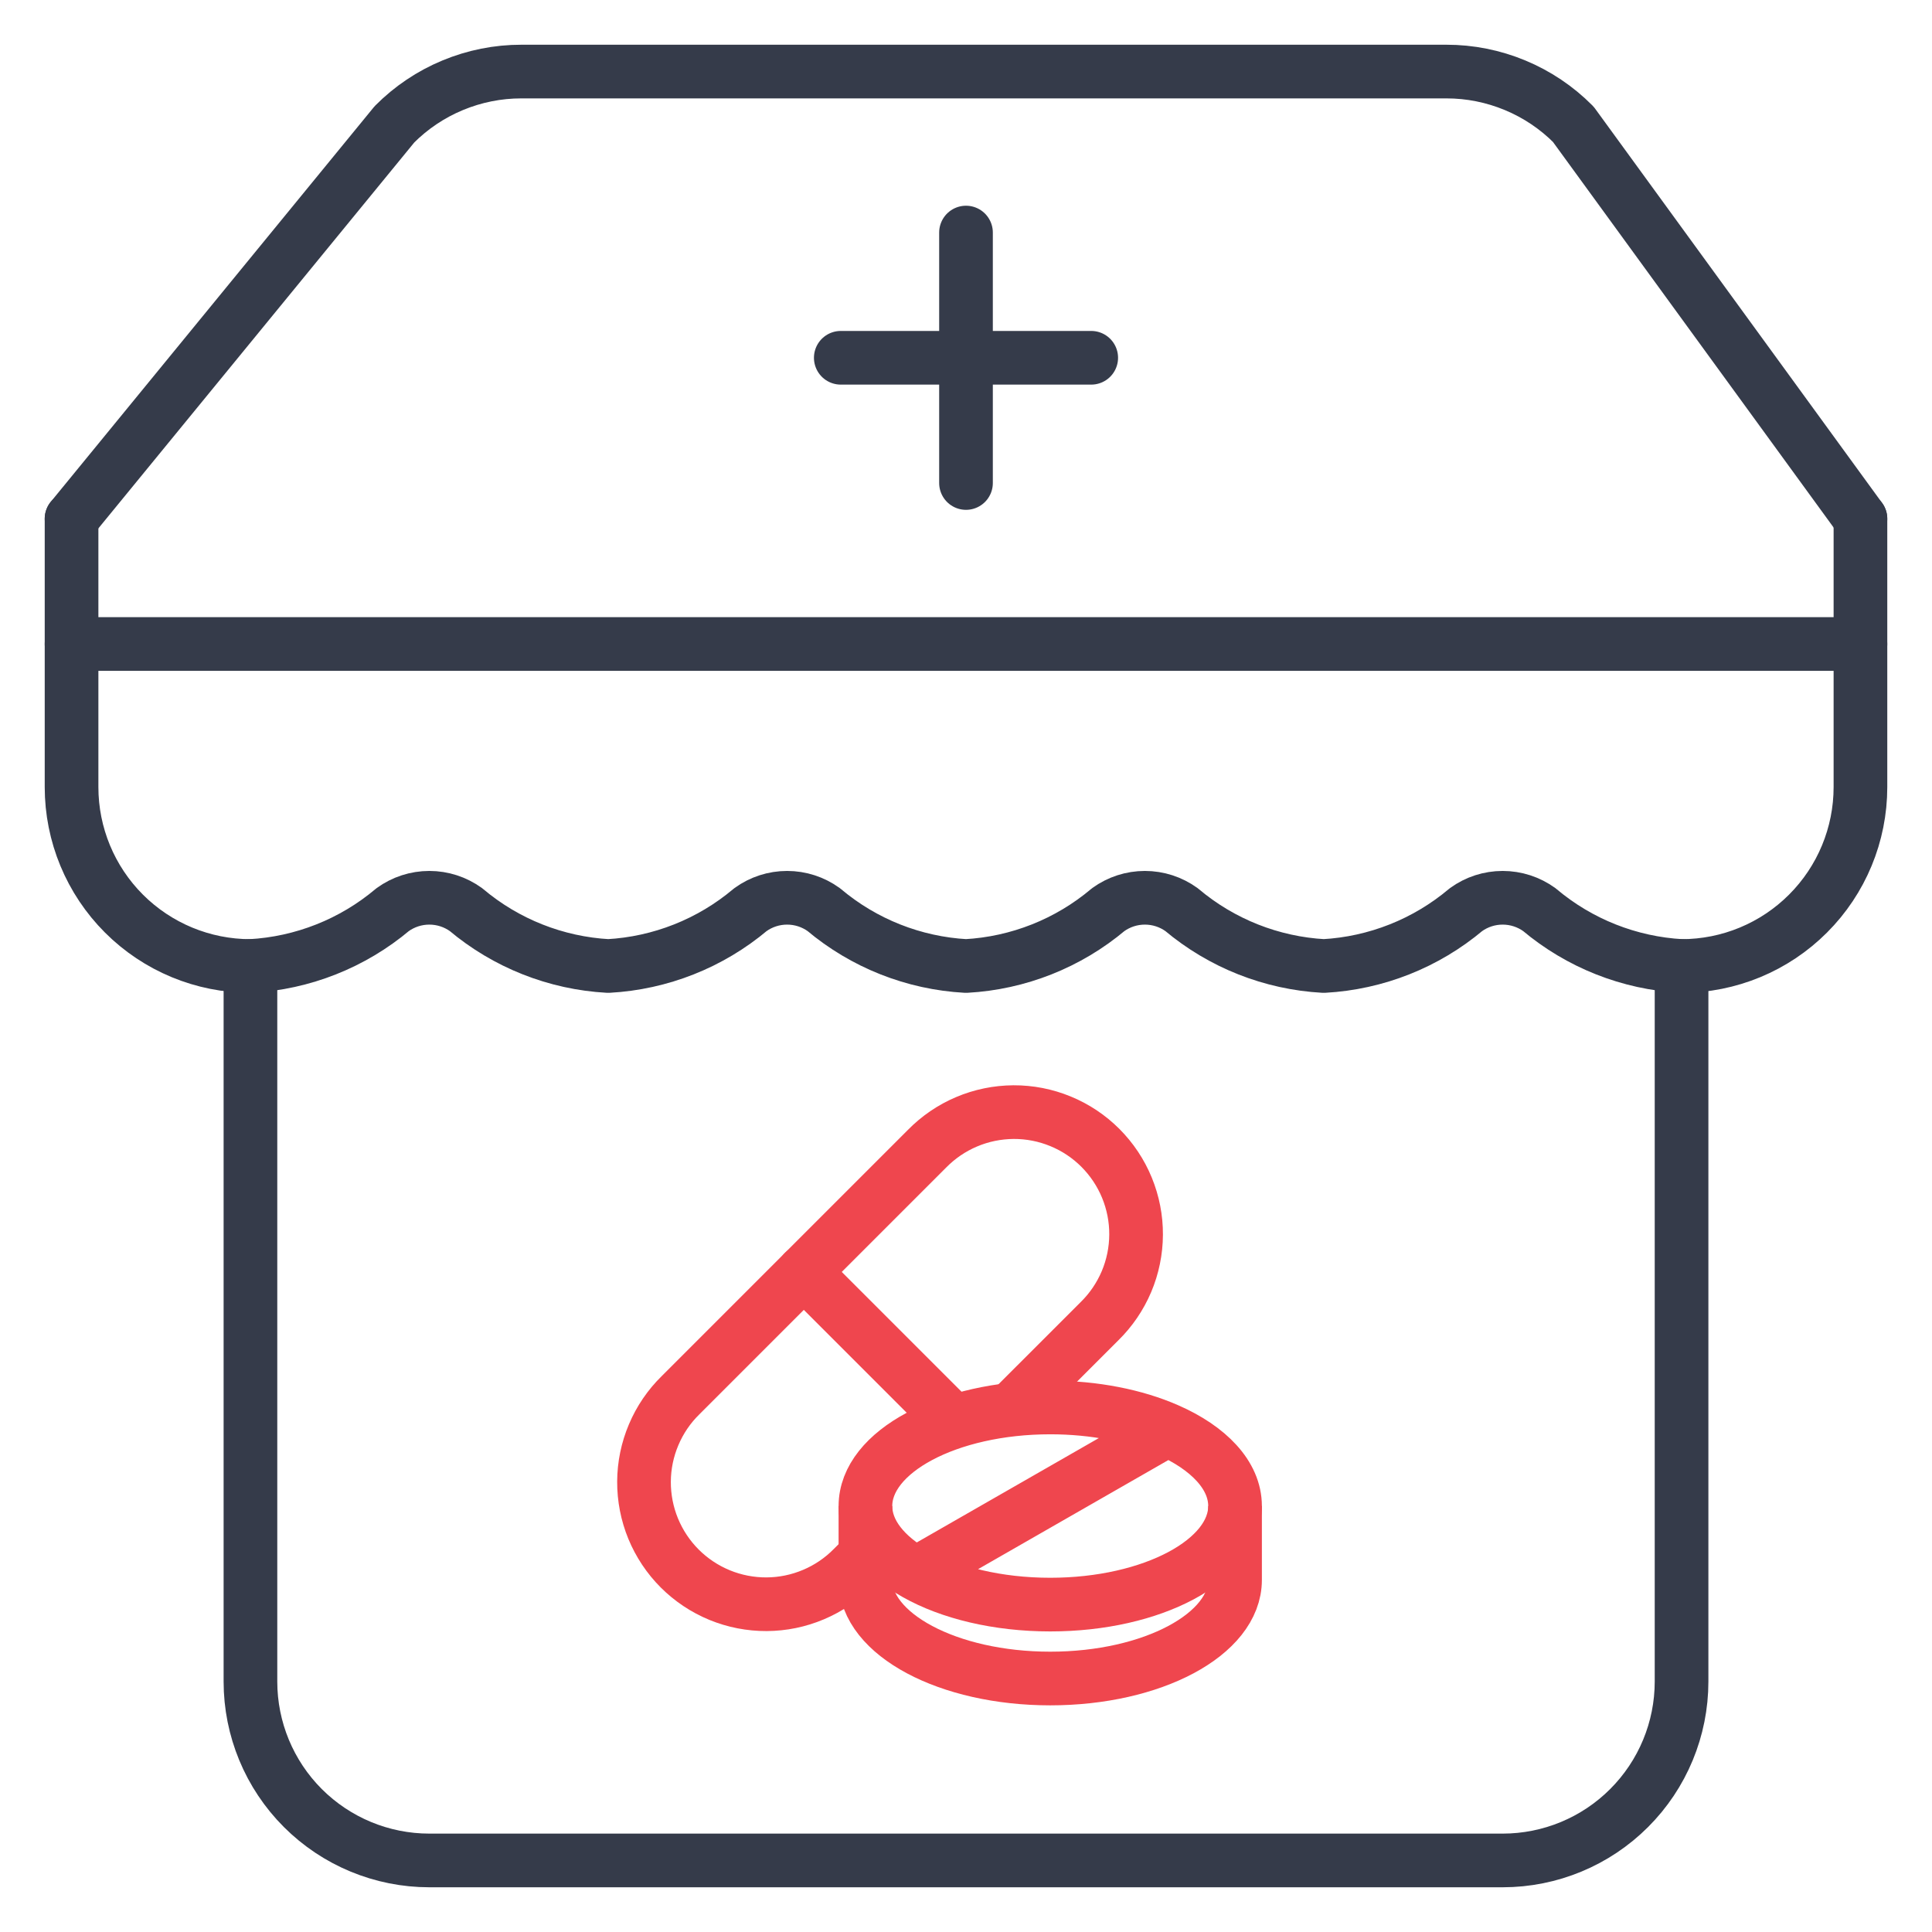
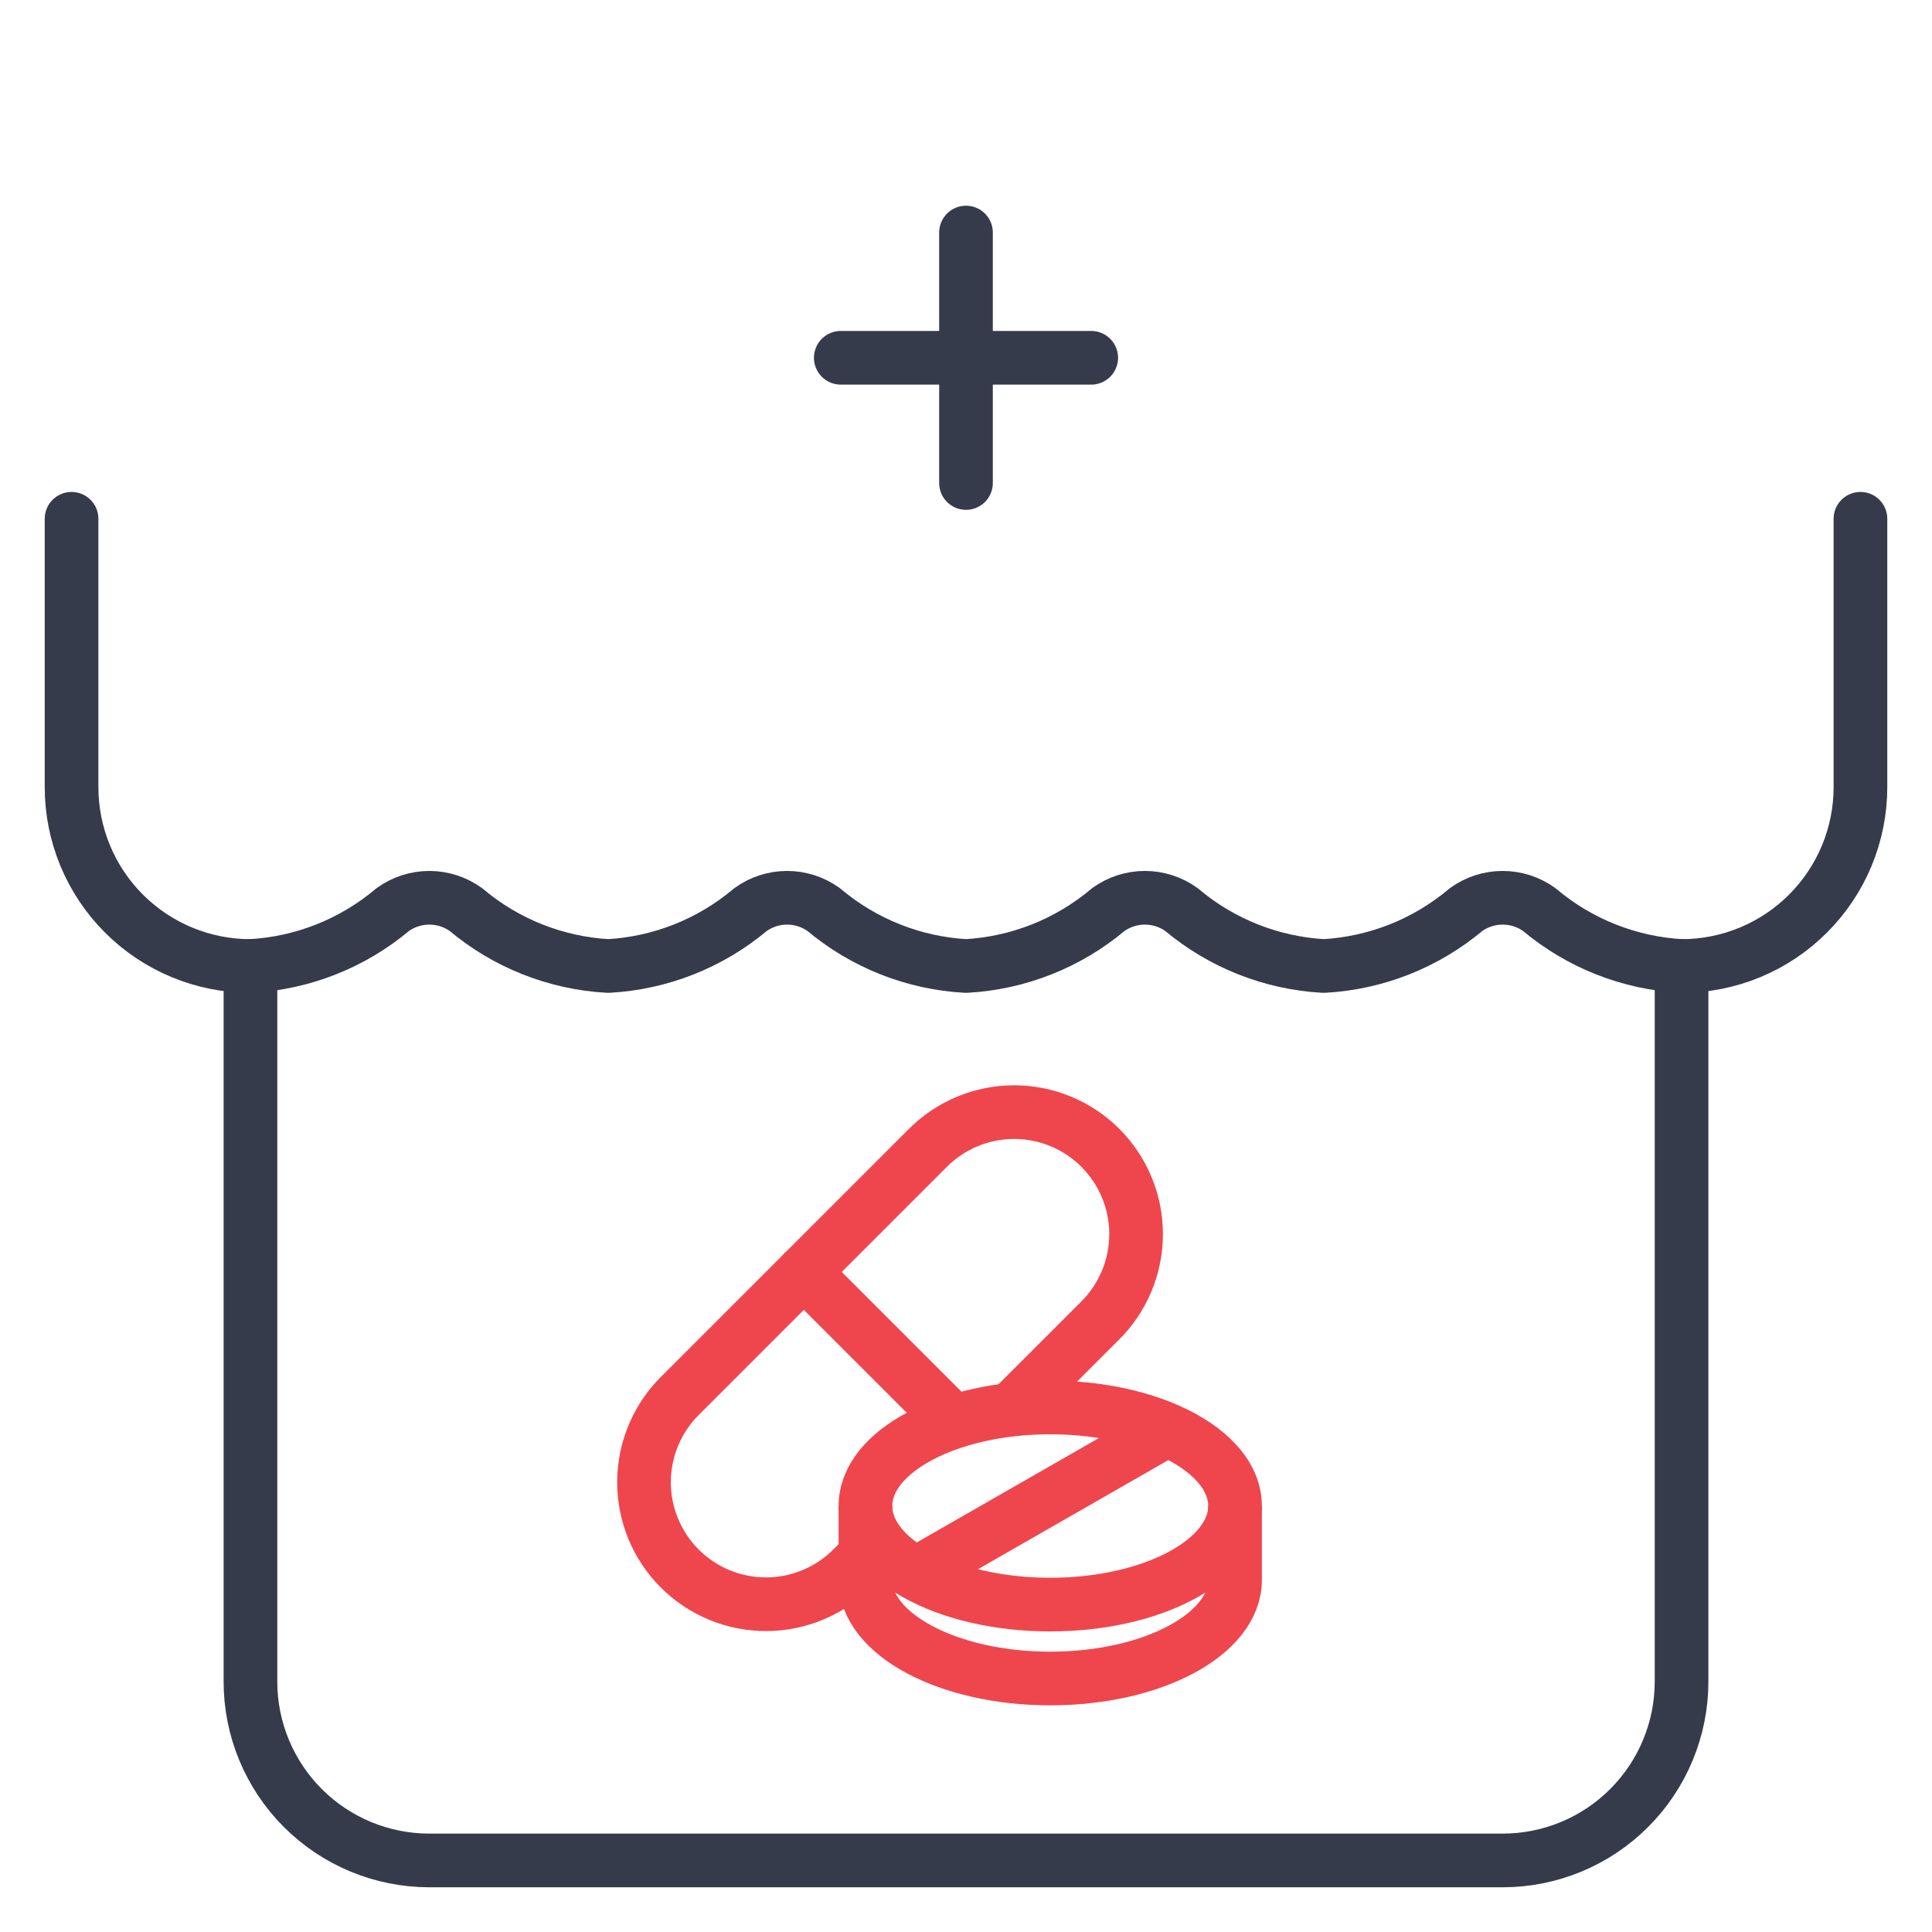
<svg xmlns="http://www.w3.org/2000/svg" width="54" height="54" viewBox="0 0 54 54" fill="none">
-   <path d="M2 14.5L11.025 3.475C11.49 3.007 12.043 2.636 12.653 2.383C13.262 2.13 13.915 1.999 14.575 2H40.425C41.085 1.999 41.738 2.13 42.347 2.383C42.957 2.636 43.51 3.007 43.975 3.475L52 14.5" stroke="#353B4A" stroke-width="1.5" stroke-linecap="round" stroke-linejoin="round" />
  <path d="M7 27V47C7 48.326 7.527 49.598 8.464 50.535C9.402 51.473 10.674 52 12 52H42C43.326 52 44.598 51.473 45.535 50.535C46.473 49.598 47 48.326 47 47V27" stroke="#353B4A" stroke-width="1.5" stroke-linecap="round" stroke-linejoin="round" />
-   <path d="M2 18H52" stroke="#353B4A" stroke-width="1.5" stroke-linecap="round" stroke-linejoin="round" />
  <path d="M52 14.5V22C52 23.326 51.473 24.598 50.535 25.535C49.598 26.473 48.326 27 47 27C45.539 26.92 44.144 26.367 43.025 25.425C42.727 25.209 42.368 25.093 42 25.093C41.632 25.093 41.273 25.209 40.975 25.425C39.856 26.367 38.461 26.92 37 27C35.539 26.92 34.144 26.367 33.025 25.425C32.727 25.209 32.368 25.093 32 25.093C31.632 25.093 31.273 25.209 30.975 25.425C29.856 26.367 28.461 26.92 27 27C25.539 26.92 24.144 26.367 23.025 25.425C22.727 25.209 22.368 25.093 22 25.093C21.632 25.093 21.273 25.209 20.975 25.425C19.856 26.367 18.461 26.92 17 27C15.539 26.92 14.144 26.367 13.025 25.425C12.727 25.209 12.368 25.093 12 25.093C11.632 25.093 11.273 25.209 10.975 25.425C9.856 26.367 8.461 26.92 7 27C5.674 27 4.402 26.473 3.464 25.535C2.527 24.598 2 23.326 2 22V14.5" stroke="#353B4A" stroke-width="1.5" stroke-linecap="round" stroke-linejoin="round" />
  <path d="M24.189 43.471L23.844 43.816C23.529 44.138 23.153 44.394 22.738 44.569C22.323 44.745 21.877 44.837 21.426 44.839C20.976 44.841 20.529 44.754 20.113 44.583C19.696 44.411 19.317 44.159 18.998 43.84C18.68 43.522 18.428 43.143 18.256 42.726C18.085 42.31 17.998 41.863 18 41.412C18.002 40.962 18.094 40.516 18.27 40.101C18.445 39.686 18.701 39.31 19.023 38.995L25.91 32.108C26.226 31.786 26.602 31.529 27.017 31.354C27.432 31.178 27.877 31.087 28.328 31.084C28.779 31.082 29.225 31.169 29.642 31.341C30.059 31.512 30.437 31.764 30.756 32.083C31.074 32.402 31.327 32.78 31.498 33.197C31.669 33.614 31.757 34.06 31.754 34.511C31.752 34.962 31.66 35.407 31.485 35.822C31.309 36.237 31.053 36.613 30.731 36.929L28.387 39.272" stroke="#EF464E" stroke-width="1.5" stroke-linecap="round" stroke-linejoin="round" />
  <path d="M22.467 35.551L26.599 39.683" stroke="#EF464E" stroke-width="1.5" stroke-linecap="round" stroke-linejoin="round" />
  <path d="M25.604 43.988C26.545 44.518 27.878 44.849 29.355 44.849C32.208 44.849 34.52 43.615 34.52 42.094C34.52 41.234 33.782 40.467 32.626 39.962M25.604 43.988C24.727 43.494 24.189 42.827 24.189 42.094C24.189 40.572 26.502 39.339 29.355 39.339C30.596 39.339 31.735 39.572 32.626 39.962M25.604 43.988L32.626 39.962" stroke="#EF464E" stroke-width="1.5" />
  <path d="M24.189 42.094V44.16C24.189 45.681 26.502 46.915 29.355 46.915C32.208 46.915 34.52 45.681 34.52 44.16V42.094" stroke="#EF464E" stroke-width="1.5" />
  <path d="M23.5 10H30.5" stroke="#353B4A" stroke-width="1.5" stroke-linecap="round" stroke-linejoin="round" />
  <path d="M27 6.5V13.5" stroke="#353B4A" stroke-width="1.5" stroke-linecap="round" stroke-linejoin="round" />
</svg>